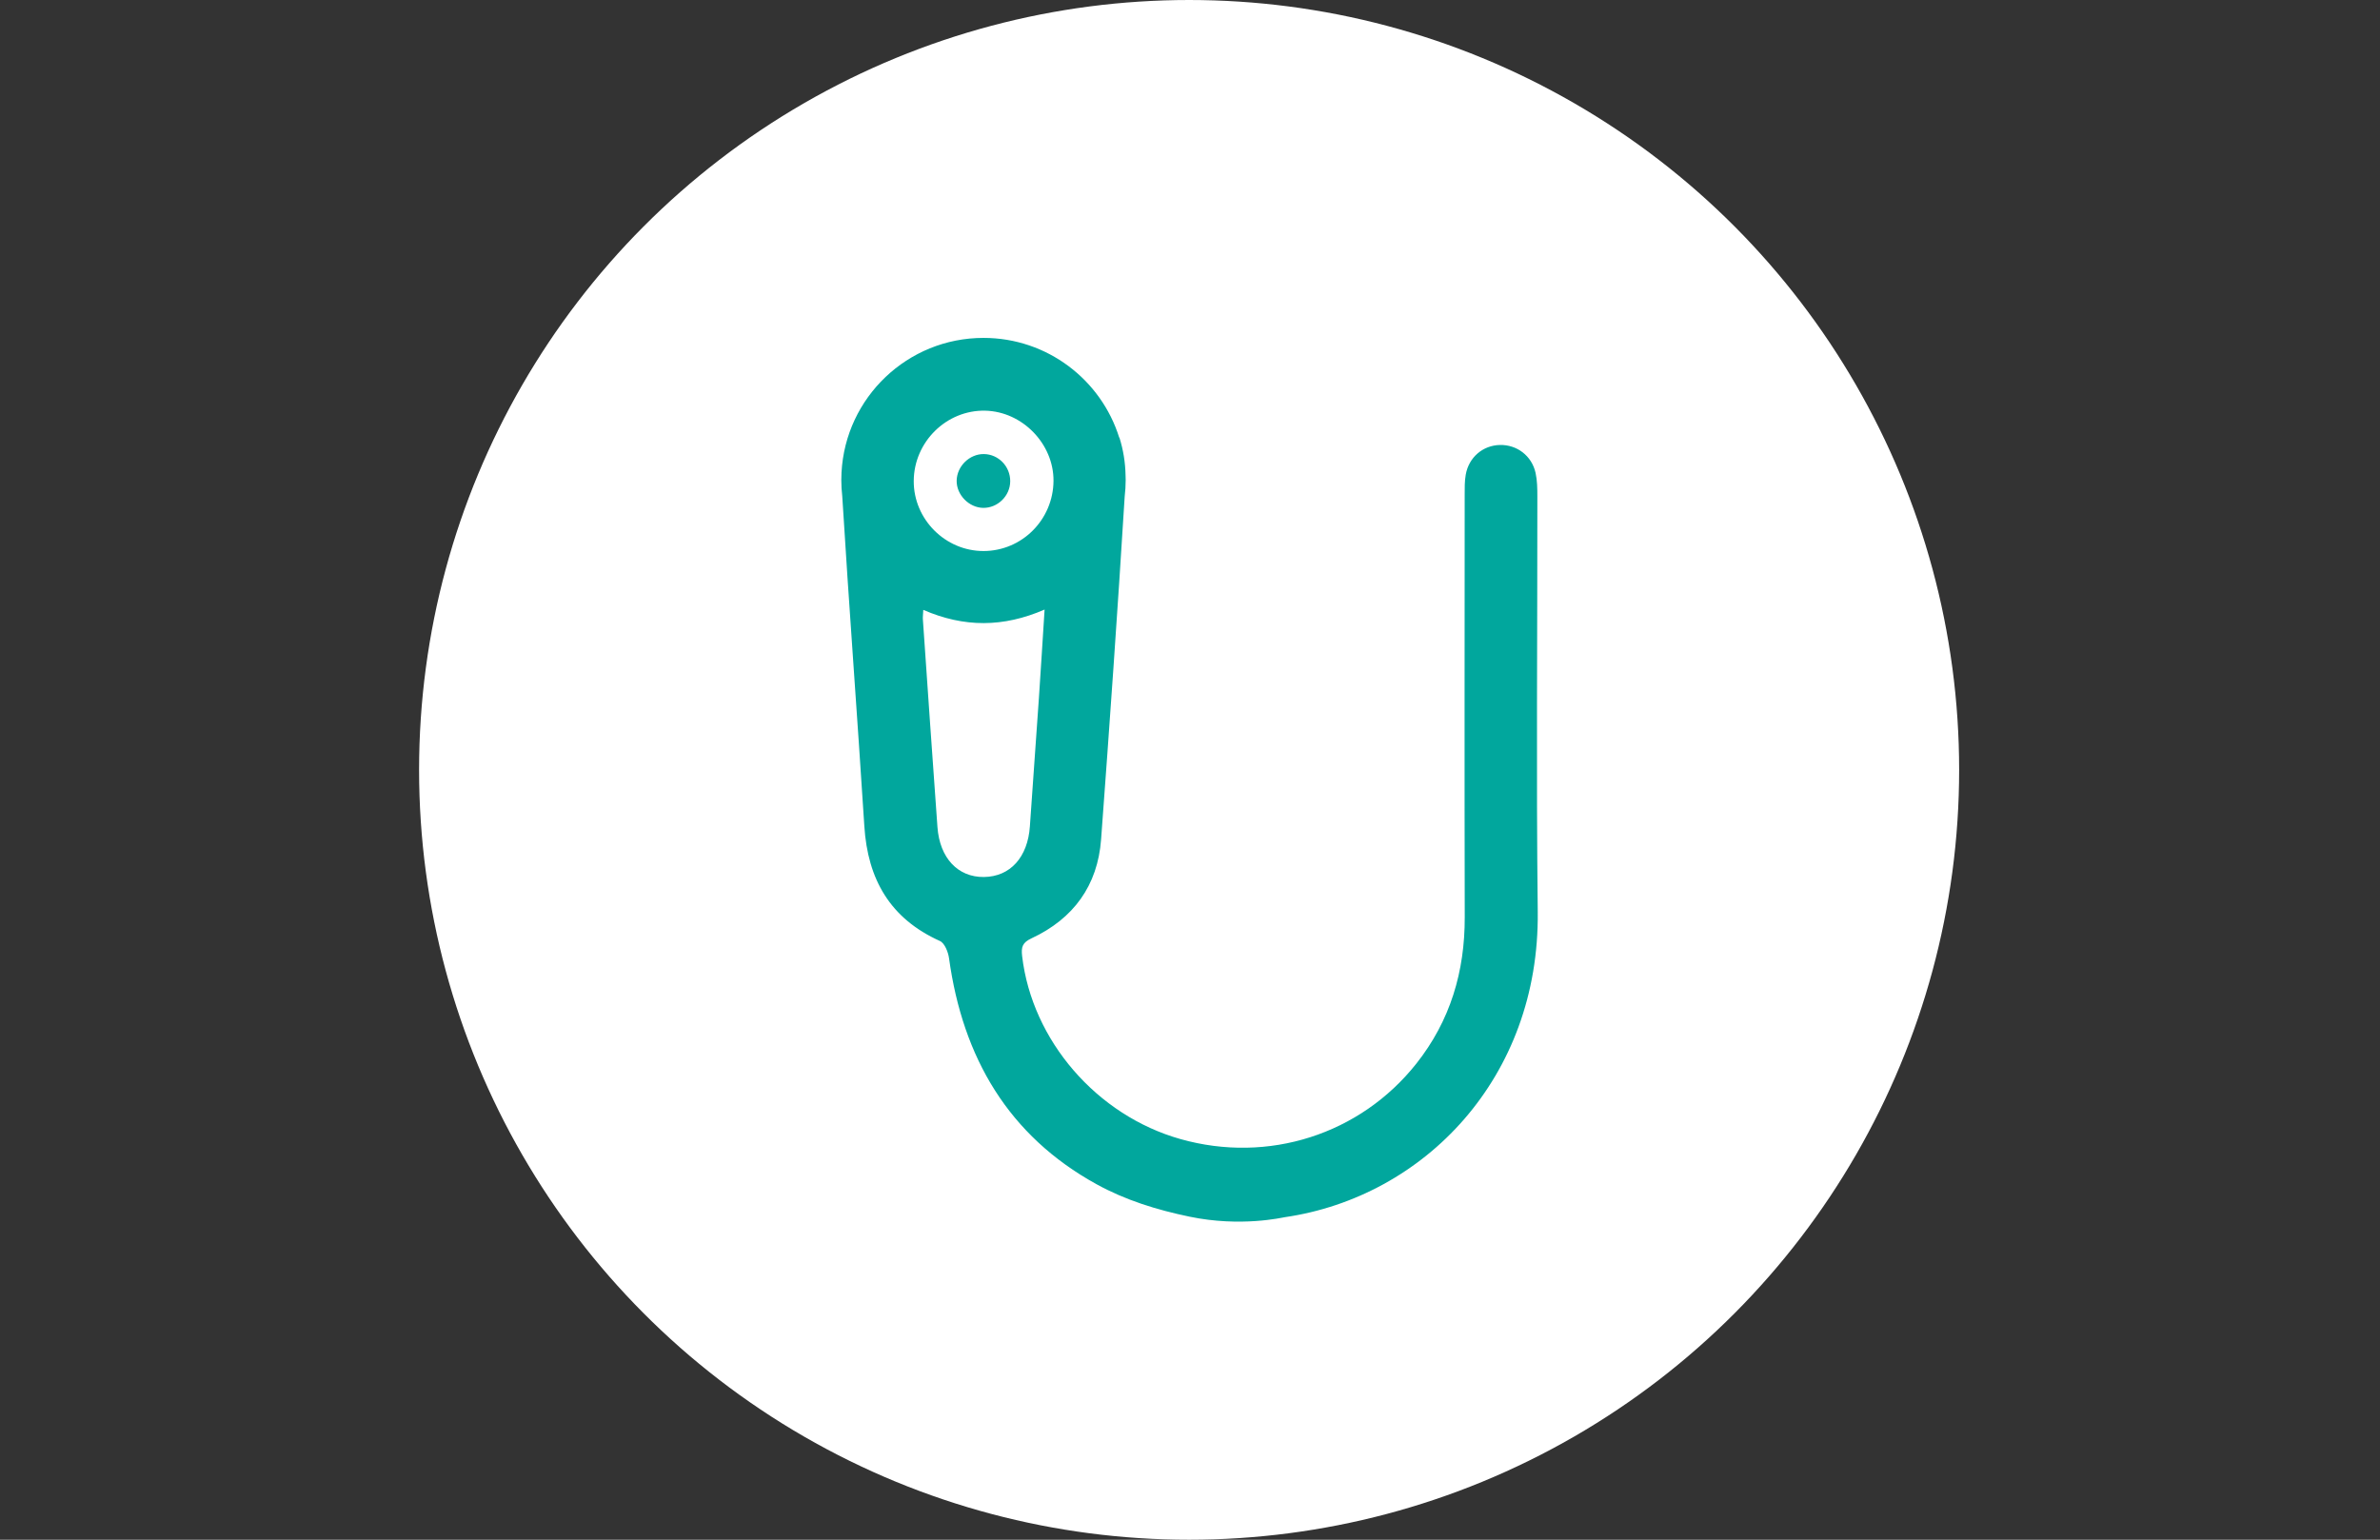
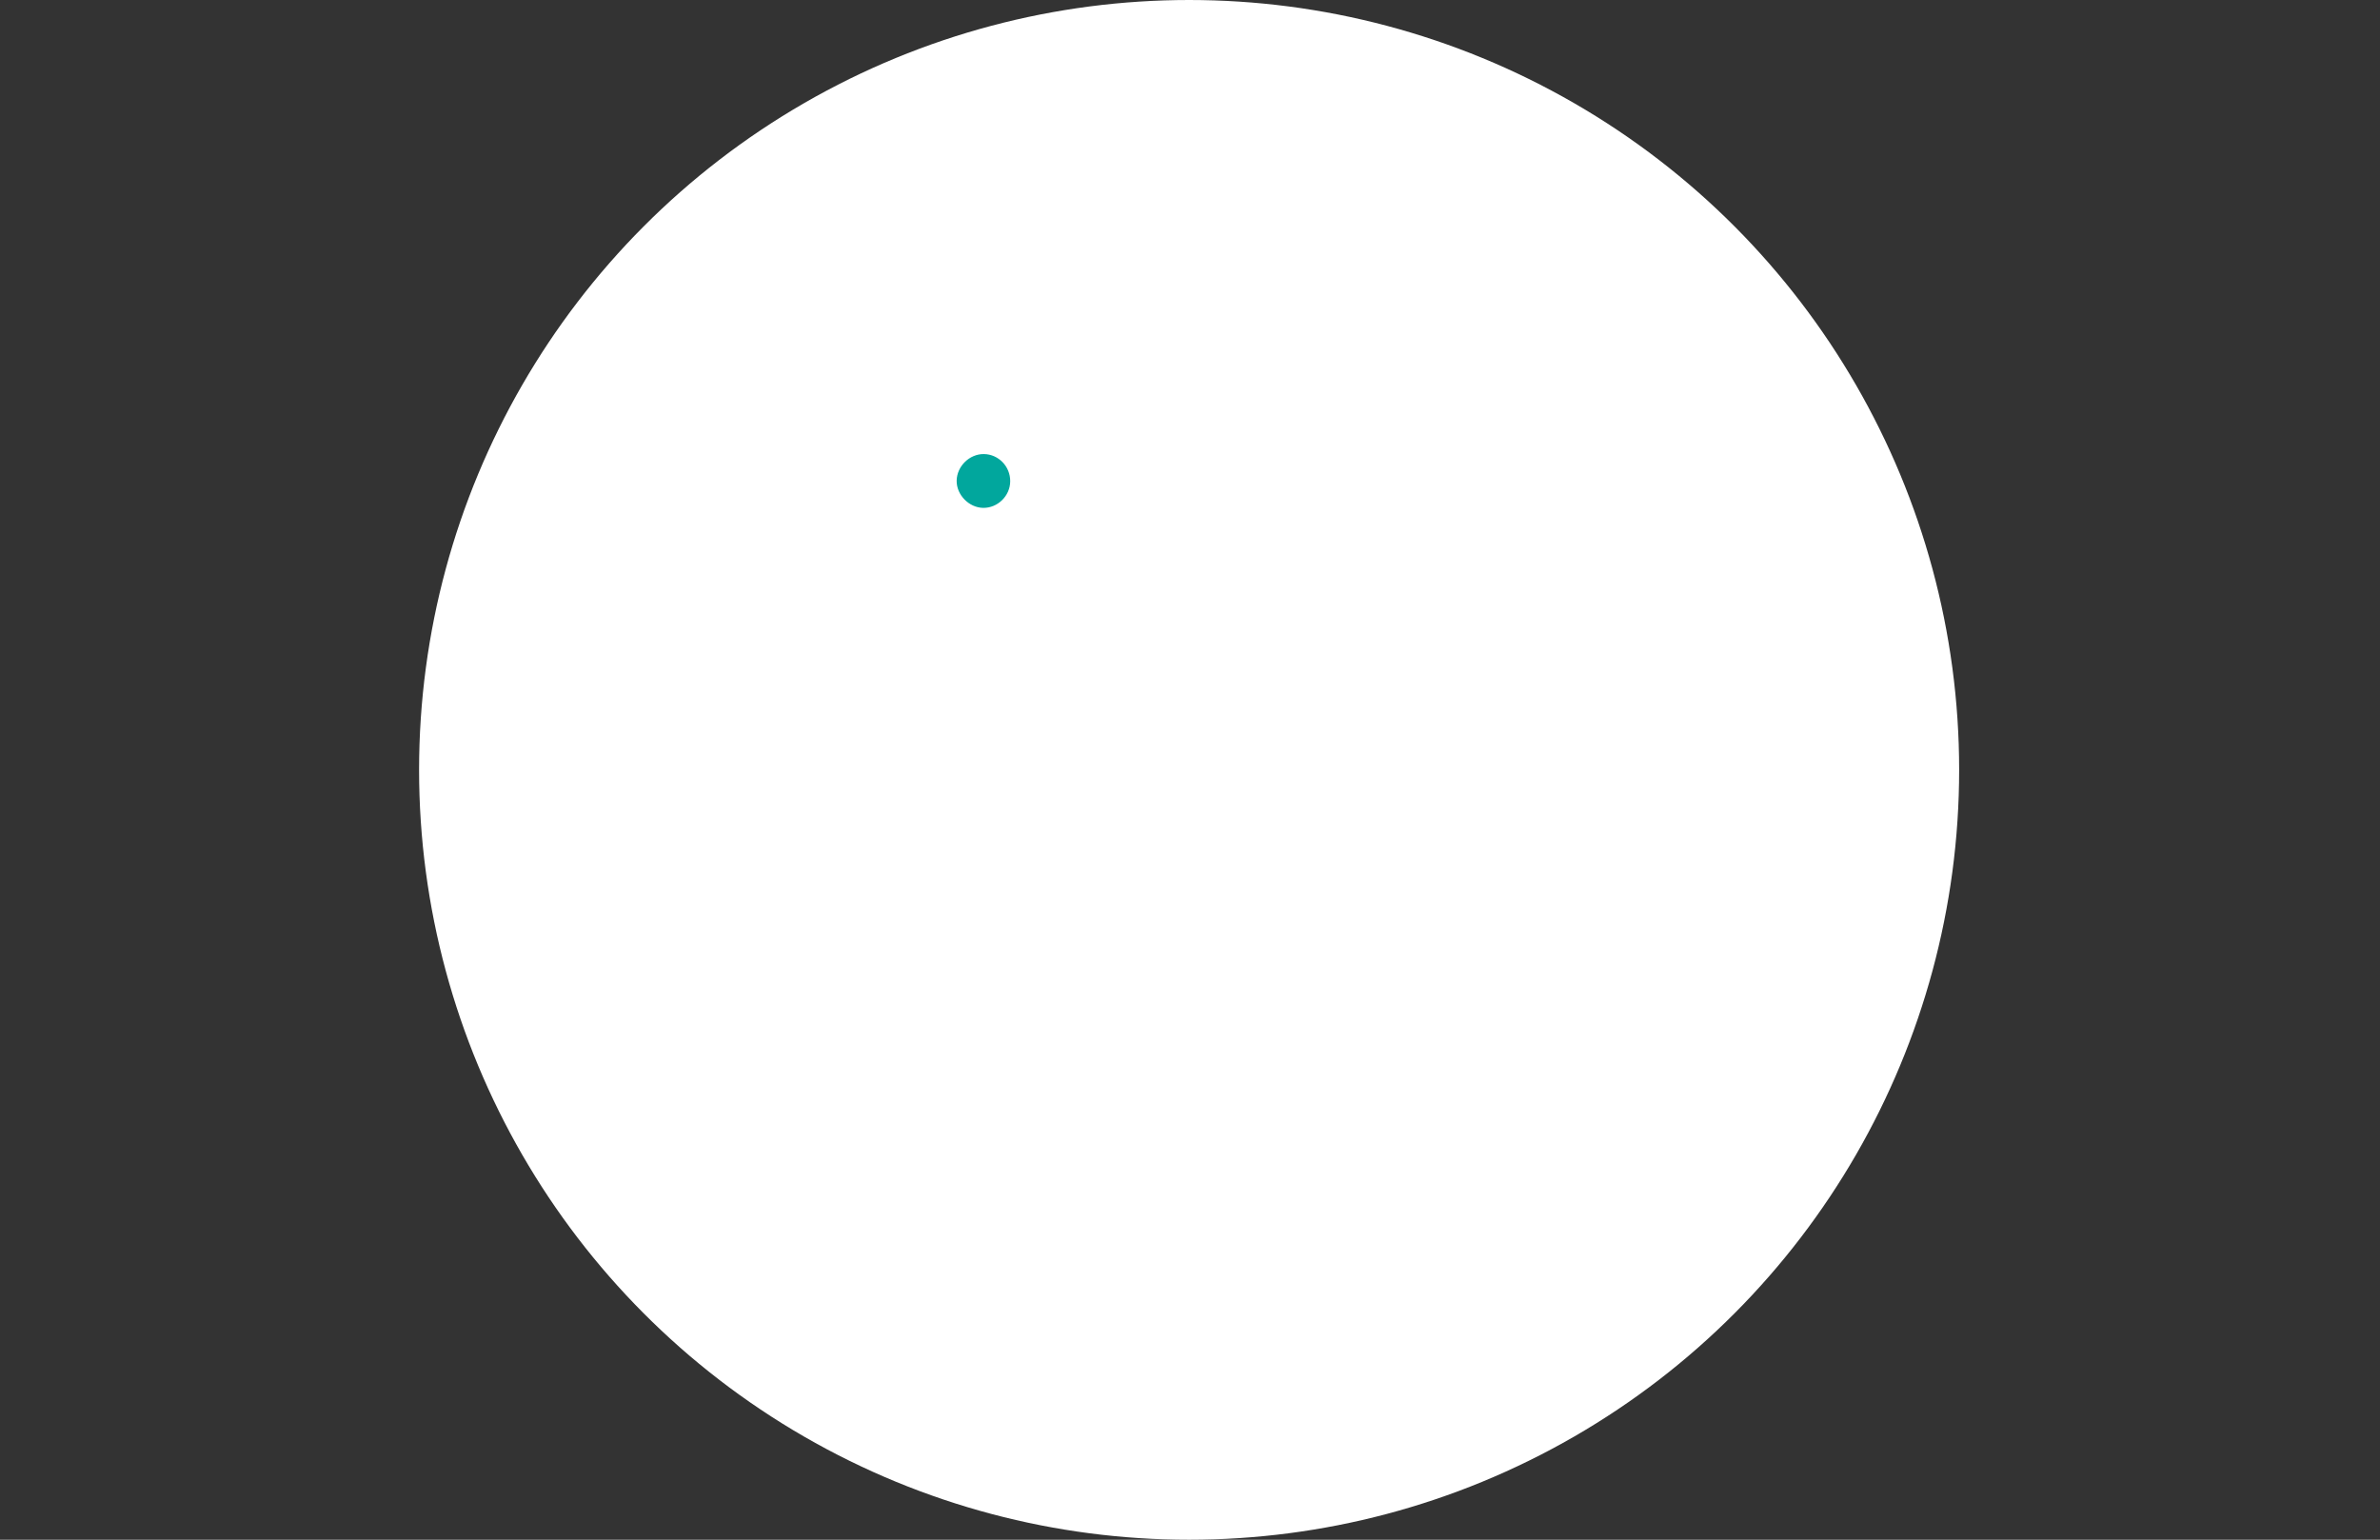
<svg xmlns="http://www.w3.org/2000/svg" version="1.1" id="Layer_1" x="0px" y="0px" width="240.941px" height="155.91px" viewBox="0 0 240.941 155.91" enable-background="new 0 0 240.941 155.91" xml:space="preserve">
  <rect x="0" y="0" width="240.941" height="155.91" fill="#333333" stroke="none" />
  <title>icons</title>
  <g>
    <g>
      <g>
        <g>
          <g>
            <g>
              <g>
                <g>
                  <circle fill="#FFFFFF" cx="120.381" cy="77.955" r="77.955" />
                </g>
              </g>
            </g>
          </g>
        </g>
      </g>
    </g>
  </g>
  <g>
-     <path fill-rule="evenodd" clip-rule="evenodd" fill="#01A79D" d="M155.635,50.268c0-0.796-0.01-1.614-0.18-2.384   c-0.387-1.738-1.891-2.866-3.613-2.827c-1.721,0.039-3.148,1.247-3.457,3.009c-0.119,0.669-0.107,1.366-0.107,2.052   c-0.006,14.247-0.025,28.495,0.006,42.743c0.014,5.512-1.455,10.488-4.902,14.842c-5.678,7.164-14.984,10.15-23.877,7.637   c-8.483-2.396-15.022-9.982-16.028-18.518c-0.111-0.936,0.027-1.381,0.957-1.814c4.232-1.973,6.689-5.338,7.035-10.006   c0.859-11.571,1.676-23.145,2.389-34.724c0.063-0.548,0.1-1.105,0.1-1.671c0-0.161-0.006-0.319-0.012-0.479   c-0.025-1.318-0.236-2.602-0.621-3.822c-0.004,0.003-0.012,0.006-0.018,0.01c-1.826-5.854-7.289-10.102-13.743-10.102   c-7.693,0-13.975,6.036-14.373,13.63H85.19c0,0.012,0,0.025,0,0.037c-0.013,0.241-0.019,0.483-0.019,0.727   c0,0.551,0.033,1.095,0.094,1.63c0.682,11.145,1.532,22.279,2.237,33.422c0.342,5.381,2.611,9.354,7.651,11.623   c0.482,0.217,0.837,1.121,0.923,1.75c1.392,10.076,6.024,17.965,14.917,22.871c2.943,1.623,6.109,2.604,9.45,3.297   c5.172,1.072,9.363,0.086,9.627,0.049c14.104-2.051,25.793-14.121,25.604-30.926C155.516,78.307,155.645,64.287,155.635,50.268z    M92.503,48.705c0.019-3.963,3.32-7.211,7.242-7.12c3.752,0.086,6.932,3.358,6.907,7.107c-0.027,3.922-3.186,7.094-7.072,7.104   C95.702,55.806,92.487,52.582,92.503,48.705z M99.61,88.803c-2.637,0.031-4.479-1.916-4.707-5.061   c-0.511-7.014-0.989-14.03-1.476-21.046c-0.016-0.218,0.02-0.44,0.043-0.941c4.136,1.793,8.086,1.786,12.28-0.032   c-0.205,3.167-0.377,6.055-0.574,8.942c-0.297,4.335-0.619,8.668-0.914,13.002C104.047,86.803,102.273,88.771,99.61,88.803z" />
    <path fill-rule="evenodd" clip-rule="evenodd" fill="#01A79D" d="M99.533,51.426c1.471,0.02,2.725-1.212,2.737-2.688   c0.014-1.501-1.182-2.741-2.662-2.761c-1.453-0.02-2.729,1.223-2.76,2.687C96.818,50.097,98.092,51.406,99.533,51.426z" />
  </g>
</svg>